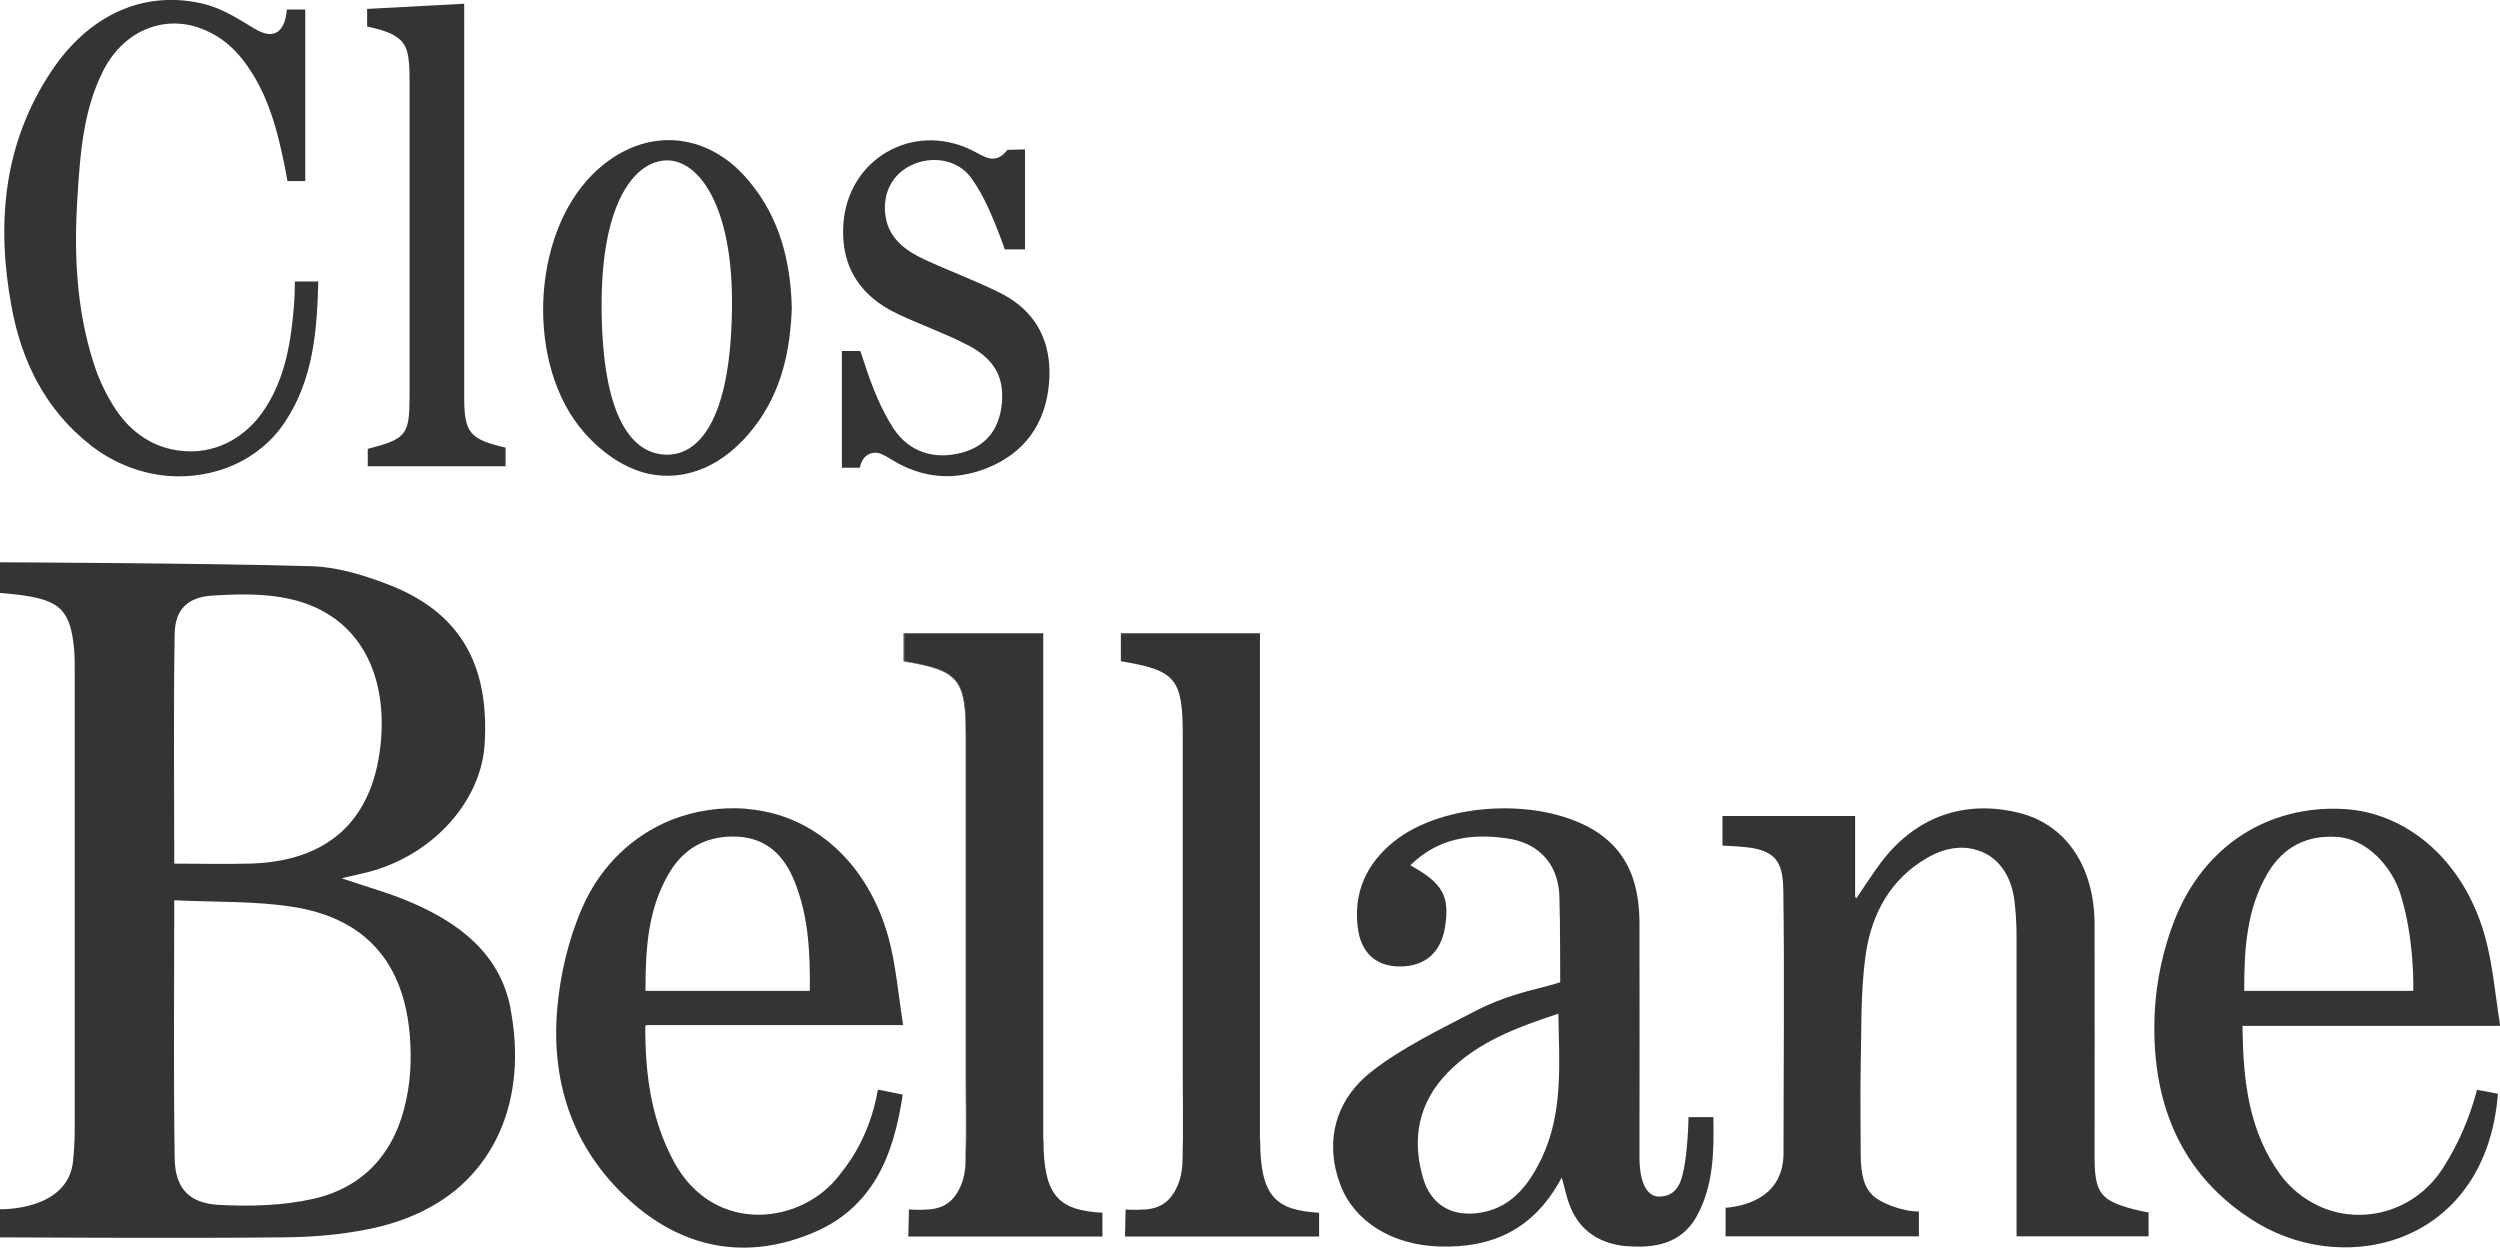
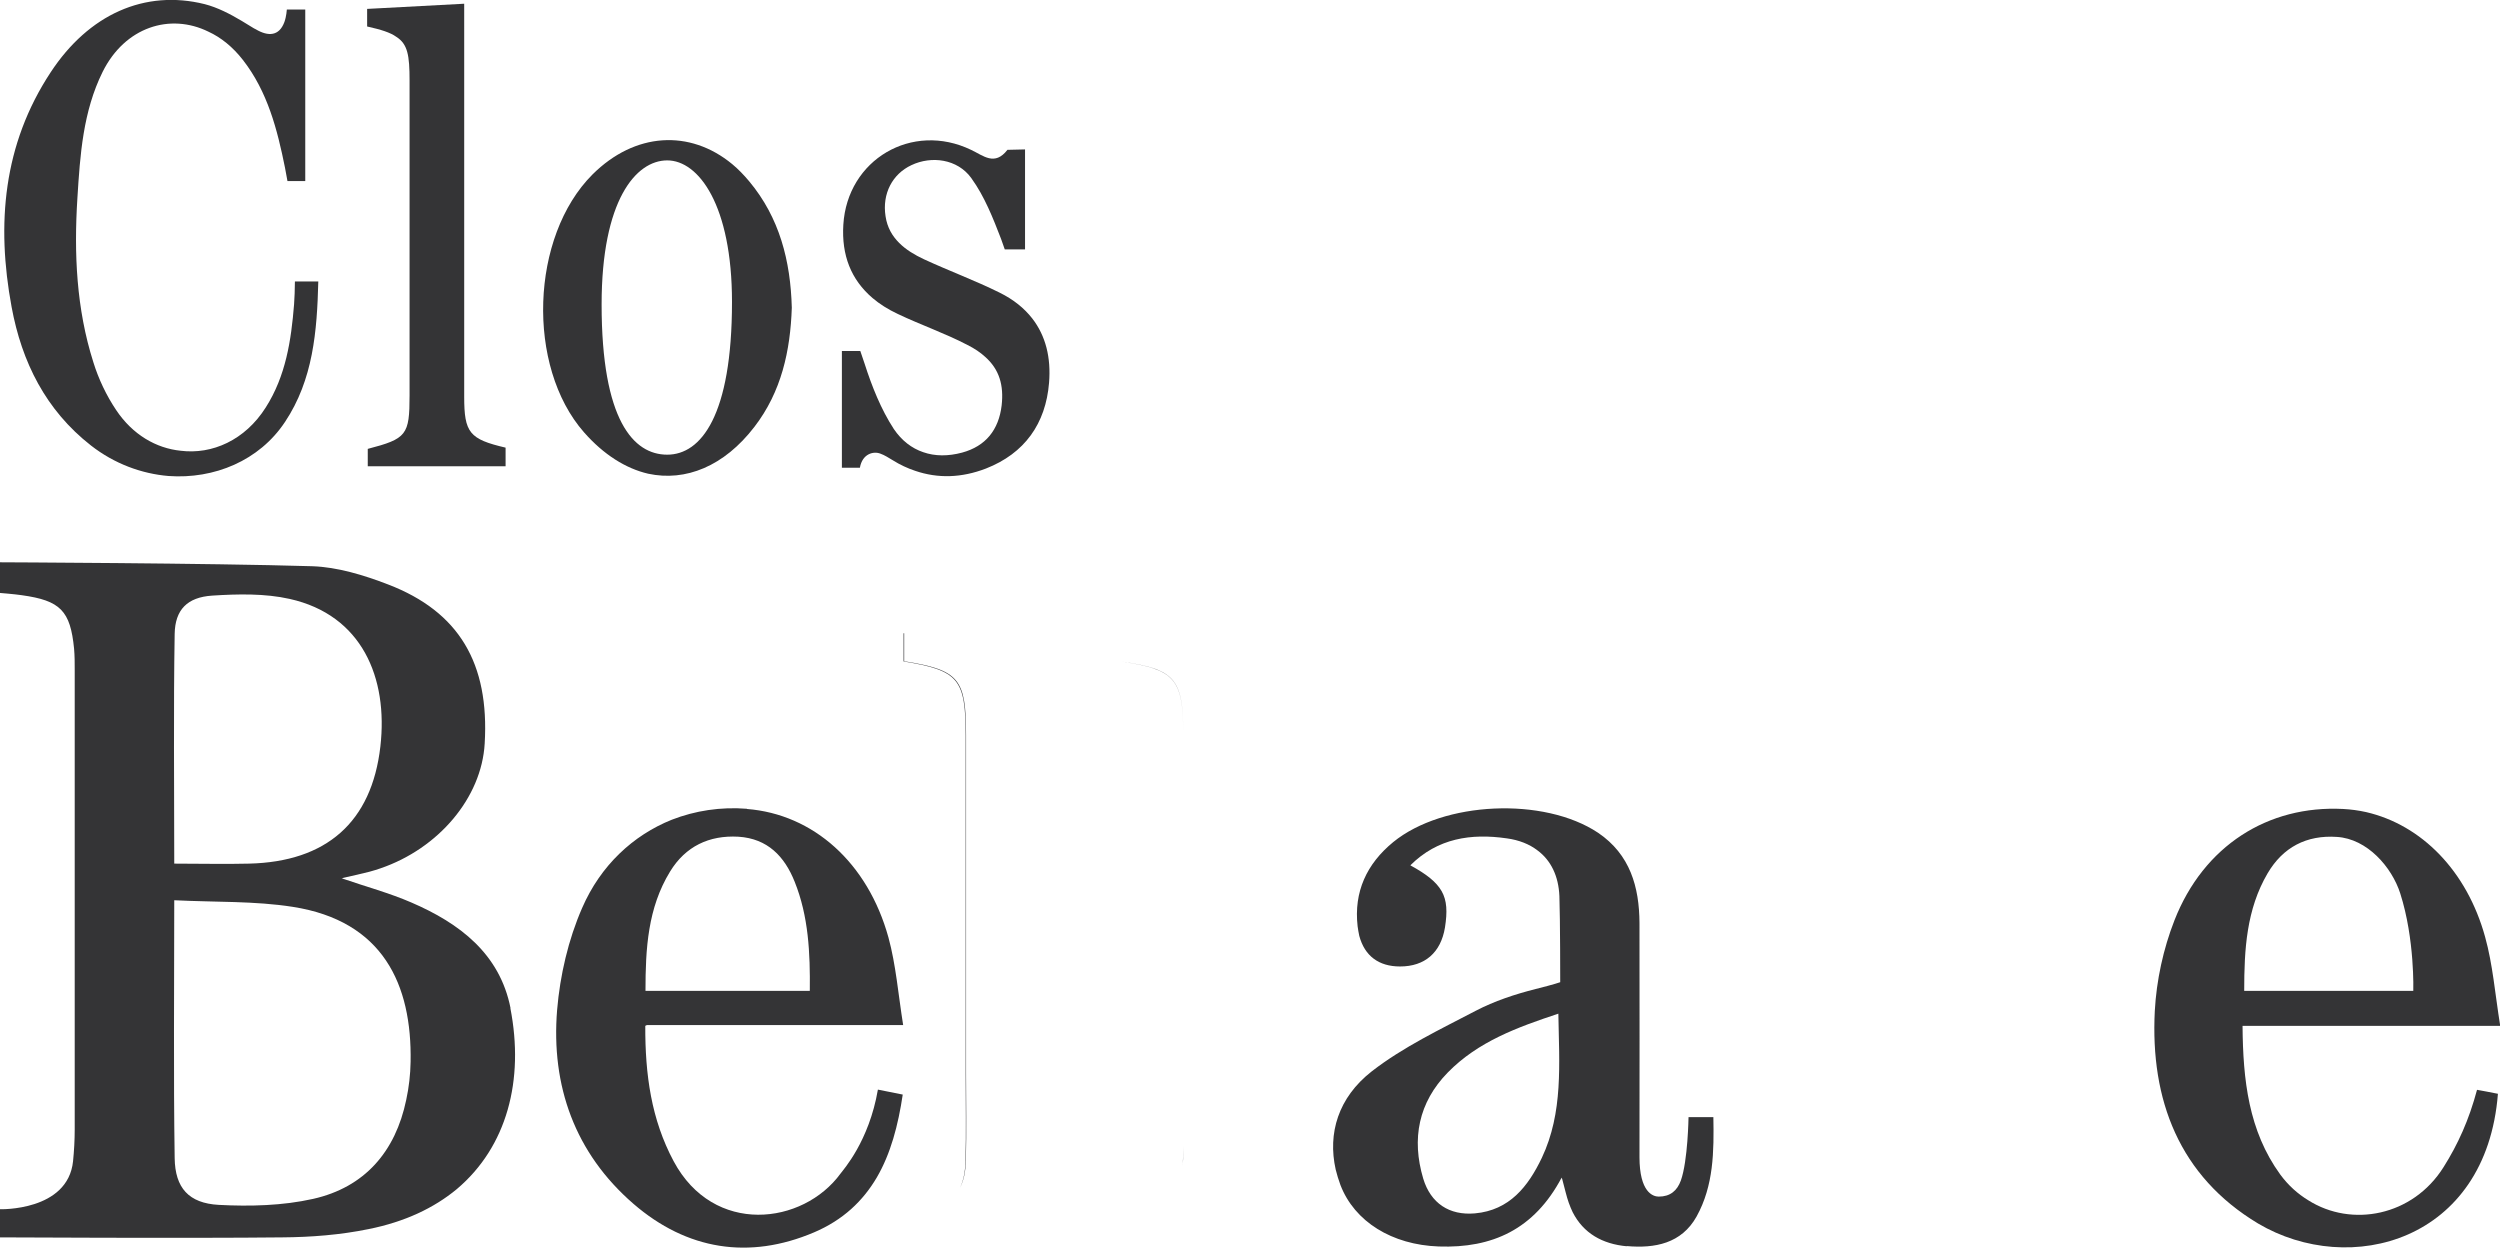
<svg xmlns="http://www.w3.org/2000/svg" id="uuid-cba20977-2f98-4c15-b209-54a686e76573" width="120.8" height="60.28" viewBox="0 0 120.8 60.28">
  <defs>
    <style>.uuid-6e3321a5-f575-4d60-8de8-758fa8c4dc90{fill:#343436;stroke-width:0px;}</style>
  </defs>
  <g id="uuid-51e1d9a3-4760-49eb-8514-7dadfeca8a0d">
    <path class="uuid-6e3321a5-f575-4d60-8de8-758fa8c4dc90" d="M24.67,48.72c-.52-2.64-2.47-4.11-4.79-5.11-1.06-.46-2.18-.76-3.37-1.17.03,0,.05-.01.08-.02,0,0,0,0-.01,0,.49-.11.89-.2,1.28-.3.18-.05.35-.1.52-.16,2.81-.96,4.89-3.41,5.04-6.03.23-3.87-1.23-6.37-4.67-7.69-1.17-.45-2.44-.84-3.67-.88-4.97-.15-15.1-.19-15.1-.19v1.48s.74.06,1.07.11c1.87.26,2.35.75,2.53,2.59.03.34.03.68.03,1.03,0,7.4,0,14.8,0,22.2,0,.51-.03,1.03-.08,1.53C3.28,58.53,0,58.43,0,58.43v1.36s9.19.05,13.64,0c1.39-.01,2.81-.12,4.17-.4,1.75-.35,3.16-1.02,4.26-1.93,2.43-2.05,3.27-5.27,2.59-8.75ZM8.44,30.63c.02-1.17.61-1.77,1.81-1.85,1.24-.08,2.55-.11,3.75.16,3.49.78,4.76,3.81,4.38,7.13-.42,3.67-2.62,5.57-6.34,5.66-1.16.03-2.33,0-3.62,0,0-3.78-.04-7.45.02-11.11h0ZM19.63,53.14c-.52,2.51-2.01,4.23-4.5,4.79-1.47.33-3.05.37-4.56.29-1.45-.08-2.11-.82-2.13-2.26-.06-4.07-.02-8.14-.02-12.46,1.99.1,3.89.03,5.73.32,4.35.68,5.76,3.74,5.69,7.49-.01.61-.08,1.23-.21,1.83h0Z" />
-     <path class="uuid-6e3321a5-f575-4d60-8de8-758fa8c4dc90" d="M103.84,58.59s-1.34-.22-1.95-.62c-.54-.35-.68-.91-.68-2.02,0-3.77.01-7.53,0-11.3-.01-2.76-1.36-4.76-3.56-5.35-2.69-.7-5.1.15-6.78,2.4-.35.47-.67.97-1.18,1.72v-.1s-.03.05-.05.07v-3.96h-6.41v1.43c.28.01.5.03.73.04.62.04,1.08.12,1.41.29.57.28.79.81.8,1.82.06,4.42.01,8.28.01,12.7,0,1.99-1.6,2.55-2.8,2.65v1.38h9.34v-1.2c-.83,0-1.94-.44-2.29-.84-.37-.39-.51-.97-.52-1.87,0-1.44-.03-2.88,0-4.31.04-1.78-.01-3.57.23-5.32.27-1.99,1.18-3.73,3.02-4.77.88-.5,1.74-.58,2.44-.33.92.3,1.59,1.16,1.74,2.44.07.58.1,1.16.1,1.74,0,4.43,0,8.85,0,13.28v1.18h6.38v-1.17h0Z" />
    <path class="uuid-6e3321a5-f575-4d60-8de8-758fa8c4dc90" d="M78.6,60.21c1.36.12,2.65-.12,3.38-1.43.83-1.5.84-3.15.81-4.8h-1.2s-.03,2.1-.37,3.06c-.18.5-.52.78-1.07.78-.28,0-.93-.21-.93-1.91,0-3.77.01-7.54,0-11.31-.01-1.74-.45-3.31-2-4.36-2.61-1.74-7.47-1.53-9.9.45-1.28,1.05-1.91,2.4-1.72,4.07.02.16.05.31.08.46.26.97.94,1.48,1.97,1.48,1.2,0,1.97-.67,2.17-1.88.12-.76.1-1.3-.16-1.76-.26-.45-.73-.82-1.5-1.24,0,0,0,0,.01,0,0,0-.01,0-.02-.01,1.32-1.31,2.93-1.55,4.66-1.3.59.08,1.09.28,1.48.58.65.48,1.02,1.24,1.06,2.21.04,1.12.04,4.16.04,4.16,0,0-.27.1-1.19.33-.99.25-1.99.58-2.89,1.05-1.72.9-3.51,1.75-5.03,2.93-1.62,1.27-2.13,2.99-1.74,4.74.06.25.14.5.23.75.68,1.77,2.49,2.89,4.75,2.97,2.58.09,4.61-.82,5.94-3.33,0,.02.01.04.02.06,0,0,0,0,0-.01.14.52.21.85.32,1.16.06.16.12.32.19.46.52,1.02,1.43,1.54,2.62,1.65ZM74.5,55.95c-.66,1.38-1.56,2.53-3.23,2.68-1.24.11-2.14-.49-2.5-1.68-.57-1.92-.23-3.68,1.19-5.13,1.46-1.49,3.35-2.18,5.34-2.84.04,2.43.24,4.77-.8,6.97h0Z" />
    <path class="uuid-6e3321a5-f575-4d60-8de8-758fa8c4dc90" d="M36.09,39.08c-1.26-.1-2.5.09-3.63.53-1.87.75-3.44,2.21-4.33,4.26-.67,1.53-1.07,3.26-1.21,4.93-.3,3.67.86,6.92,3.69,9.37,2.58,2.23,5.59,2.71,8.72,1.38,1.41-.6,2.37-1.52,3.04-2.66.67-1.15,1.03-2.52,1.25-4-.48-.1-.89-.18-1.2-.24-.43,2.51-1.68,3.88-1.8,4.05-1.82,2.5-6.14,3.02-8.07-.59-1.08-2.02-1.38-4.18-1.37-6.55h.05v-.03h12.41c-.24-1.51-.35-2.91-.71-4.23-1-3.62-3.64-5.96-6.84-6.21h0ZM39.12,47.88h-7.93c0-2.04.11-4.01,1.19-5.77.74-1.21,1.88-1.76,3.3-1.68,1.41.09,2.23.95,2.72,2.18.67,1.67.75,3.44.73,5.26Z" />
    <path class="uuid-6e3321a5-f575-4d60-8de8-758fa8c4dc90" d="M120.69,52.85c-.37-.07-.75-.15-1-.19-.39,1.46-.92,2.63-1.62,3.74-1.49,2.37-4.44,2.92-6.53,1.6-.51-.31-.97-.72-1.36-1.25-1.53-2.11-1.8-4.57-1.82-7.18h12.45c-.25-1.56-.36-2.97-.73-4.3-.88-3.19-3.07-5.41-5.75-6.03-.36-.08-.73-.13-1.1-.15-3.64-.19-6.75,1.78-8.16,5.38-.54,1.38-.87,2.9-.95,4.38-.22,4.3,1.18,7.98,4.99,10.27,4.43,2.62,11.03.88,11.59-6.27h0ZM109.57,42.2c.74-1.26,1.88-1.86,3.35-1.76,1.46.09,2.65,1.45,3.06,2.73.71,2.22.63,4.71.63,4.71h-8.17c0-2.01.11-3.94,1.13-5.68Z" />
-     <path class="uuid-6e3321a5-f575-4d60-8de8-758fa8c4dc90" d="M50.41,55.07v-24.47h-6.72v1.35c2.66.44,2.99.84,2.99,3.57v16.33c0,1.4.03,2.81-.01,4.21-.01.53-.11.97-.28,1.32-.28.59-.7,1-1.51,1.06-.53.04-.96,0-.96,0l-.03,1.31h9.38v-1.15c-2.09-.12-2.85-.77-2.85-3.55h0Z" />
-     <path class="uuid-6e3321a5-f575-4d60-8de8-758fa8c4dc90" d="M60.88,55.07v-24.47h-6.72v1.35c2.66.44,2.99.84,2.99,3.57v16.33c0,1.4.03,2.81-.01,4.21-.01.53-.11.97-.28,1.32-.28.59-.7,1-1.51,1.06-.53.04-.96,0-.96,0l-.03,1.31h9.38v-1.15c-2.09-.12-2.85-.77-2.85-3.55h0Z" />
    <path class="uuid-6e3321a5-f575-4d60-8de8-758fa8c4dc90" d="M46.68,51.85v-16.33c0-2.73-.33-3.14-2.99-3.57v-1.35h-.03v1.36c2.66.44,3,.84,3,3.58v16.36c0,1.41.03,2.81-.01,4.22-.01.51-.1.93-.26,1.27.18-.35.27-.79.28-1.32.04-1.4.01-2.81.01-4.21h0Z" />
    <path class="uuid-6e3321a5-f575-4d60-8de8-758fa8c4dc90" d="M57.17,55.37c0-6.67,0-13.35,0-20.03,0-2.53-.42-3.02-2.99-3.37v-1.4h0v1.4c2.56.36,2.99.84,2.99,3.38v20.06c0,.3,0,.6-.02.9,0,0,0-.02,0-.03.03-.31.02-.62.02-.92Z" />
    <path class="uuid-6e3321a5-f575-4d60-8de8-758fa8c4dc90" d="M2.45,3.49C.15,6.98-.18,10.83.56,14.83c.49,2.66,1.65,4.99,3.84,6.7,1.13.88,2.44,1.36,3.74,1.47,2.21.16,4.39-.74,5.63-2.61,1.36-2.04,1.55-4.38,1.61-6.79h-1.13c0,.42-.02.76-.04,1.1-.14,1.75-.4,3.47-1.37,4.99-1,1.58-2.59,2.28-4.11,2.09-1.18-.12-2.32-.77-3.12-1.97-.47-.7-.85-1.5-1.1-2.31-.82-2.58-.94-5.25-.77-7.93.13-2.09.27-4.18,1.22-6.1,1.08-2.17,3.26-2.85,5.11-1.94.61.28,1.18.74,1.67,1.37,1.19,1.53,1.66,3.36,2.03,5.2.06.33.12.65.12.65h.86V.46h-.89s-.02.34-.12.61c-.25.67-.77.71-1.39.34-.01,0-.03-.02-.04-.02s-.02-.01-.04-.02c-.19-.12-.39-.24-.59-.36-.57-.34-1.17-.65-1.79-.81-2.89-.72-5.6.49-7.44,3.29Z" />
    <path class="uuid-6e3321a5-f575-4d60-8de8-758fa8c4dc90" d="M28.63,8.43c-3,3-3.21,9.27-.41,12.46.95,1.08,2.02,1.75,3.1,2,1.81.39,3.67-.36,5.13-2.26,1.31-1.7,1.74-3.68,1.81-5.76-.06-2.26-.59-4.35-2.06-6.11-.26-.31-.53-.59-.82-.83-2.05-1.69-4.7-1.54-6.75.5h0ZM35.37,14.59c0,5.5-1.5,7.38-3.13,7.38s-3.17-1.66-3.17-7.26c0-5.02,1.65-6.96,3.17-6.96s3.13,2.17,3.13,6.84Z" />
    <path class="uuid-6e3321a5-f575-4d60-8de8-758fa8c4dc90" d="M40.68,16.96v5.64h.87c.12-.68.66-.81.99-.68.2.07.4.2.6.32.35.22.72.39,1.08.51,1.11.38,2.25.34,3.42-.11,1.87-.73,2.89-2.17,3.05-4.14.1-1.22-.16-2.27-.81-3.11-.39-.5-.91-.92-1.58-1.25-1.19-.59-2.44-1.05-3.65-1.61-.45-.21-.87-.46-1.2-.79-.33-.33-.58-.74-.66-1.29-.17-1.09.33-2.04,1.25-2.47.97-.46,2.22-.3,2.89.62,0,0,.01.02.02.03,0,0,0,0,0,0,.62.86,1.03,1.9,1.42,2.91.06.16.18.51.18.51h.98v-4.83l-.85.02c-.62.8-1.16.28-1.76,0-2.85-1.37-5.98.47-6.17,3.62-.09,1.47.37,2.65,1.41,3.54.34.29.75.55,1.22.77,1.11.53,2.28.93,3.37,1.5.34.17.62.36.85.57.69.61.91,1.38.8,2.35-.14,1.18-.77,1.97-1.91,2.28-.67.18-1.31.18-1.88-.02-.56-.19-1.04-.56-1.42-1.12-.62-.95-1.06-2.06-1.41-3.15-.11-.33-.21-.62-.21-.62h-.91s0,0,0,0Z" />
    <path class="uuid-6e3321a5-f575-4d60-8de8-758fa8c4dc90" d="M17.74,1.28c.67.15,1.12.29,1.41.5.55.35.64.89.64,2.11v15.22c0,1.91-.14,2.09-2.02,2.58v.84h6.66v-.9c-1.75-.41-2-.72-2-2.46,0-5.9,0-11.81,0-17.71V.18c-1.63.09-3.16.17-4.69.25,0,0,0,.86,0,.86Z" />
  </g>
</svg>